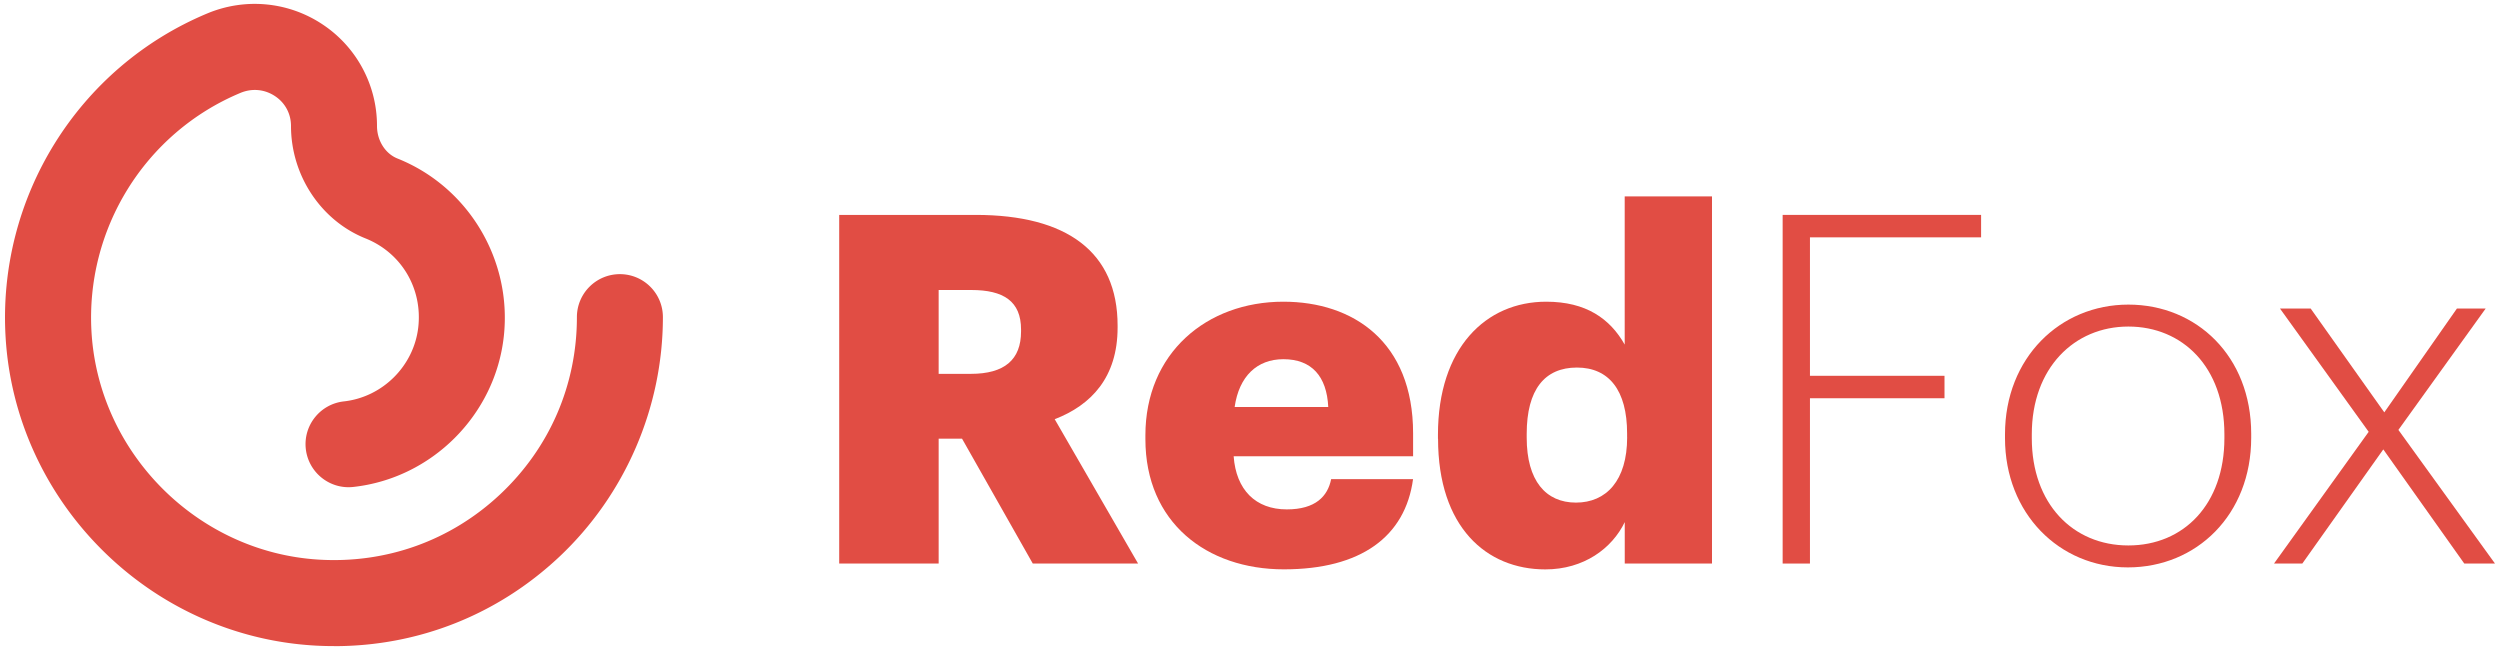
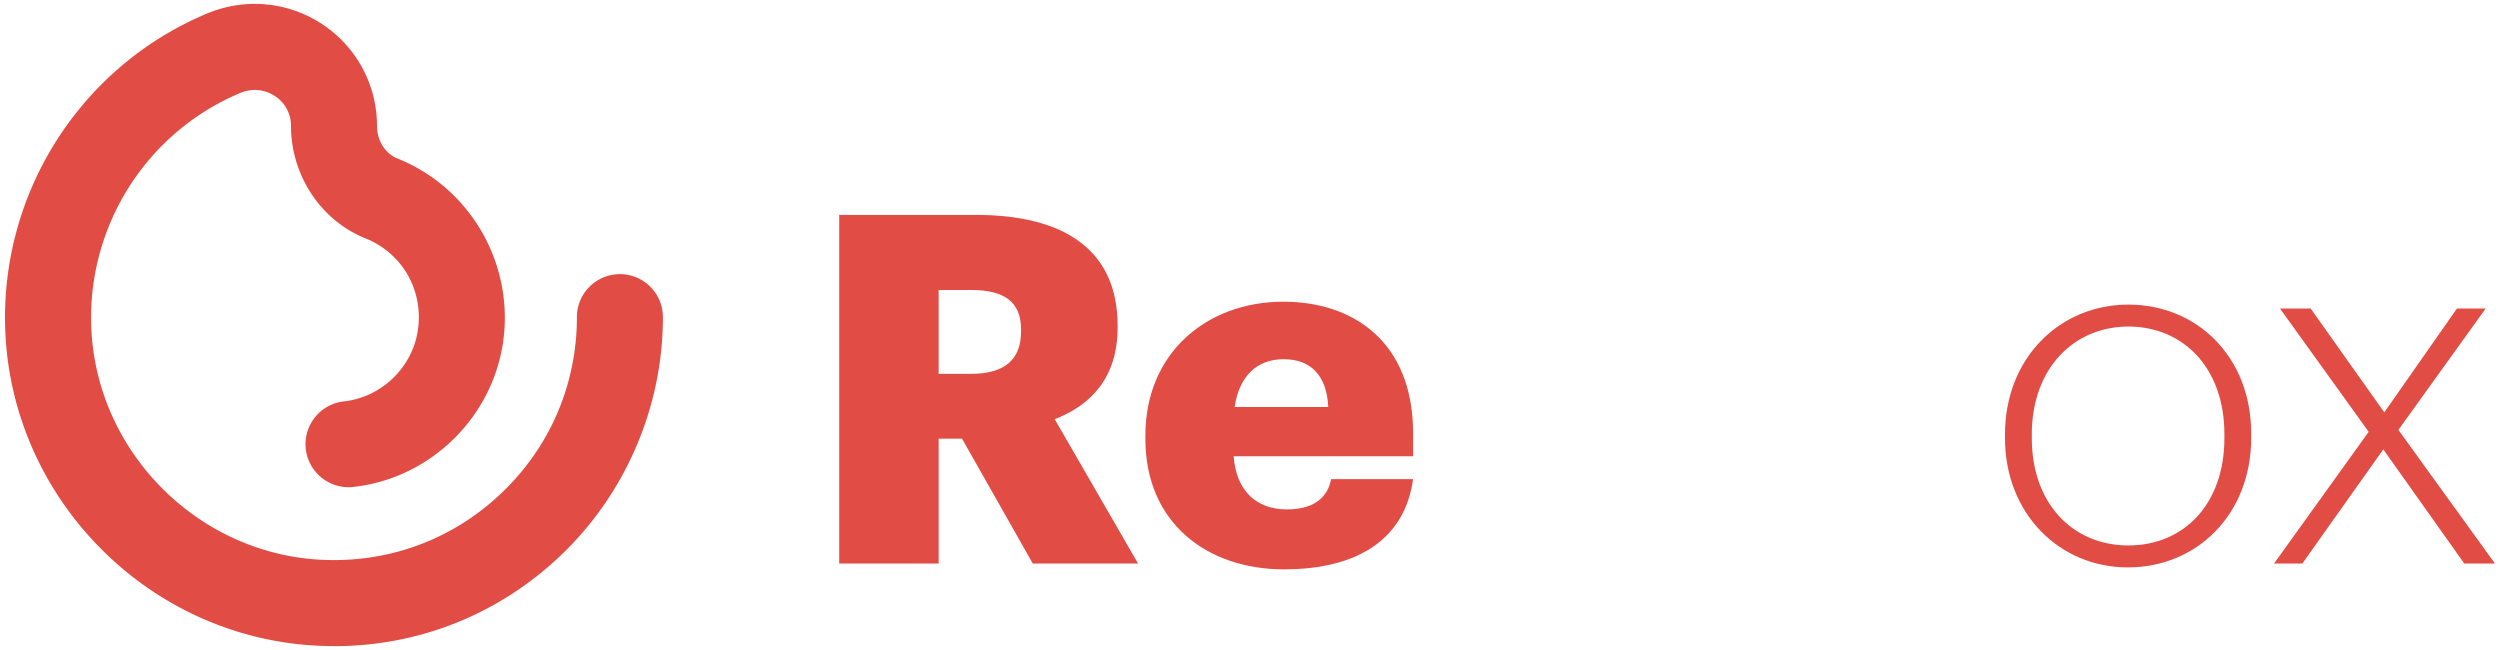
<svg xmlns="http://www.w3.org/2000/svg" id="Capa_1" data-name="Capa 1" viewBox="0 0 500 130">
  <defs>
    <style>.cls-1{fill:#e14d44;stroke-width:0}</style>
  </defs>
  <g id="g4905">
    <path id="path4917" class="cls-1" d="M194.17 74.77c6.73 0 10.04-2.83 10.04-8.48v-.39c0-5.66-3.51-7.9-9.95-7.9h-6.53v16.77h6.44Zm-26.33-31.79h27.3c18.24 0 28.38 7.41 28.38 22.14v.39c0 9.95-5.27 15.51-12.58 18.33l16.67 28.86h-21.06l-14.14-24.96h-4.68v24.96h-19.89V42.98Z" />
    <path id="path4921" class="cls-1" d="M265.65 81.4c-.29-6.14-3.32-9.56-8.97-9.56-5.27 0-8.87 3.41-9.75 9.56h18.72Zm-36.57 6.44v-.78c0-16.38 12.19-26.72 27.6-26.72 13.95 0 25.94 8 25.94 26.33v4.58h-35.89c.49 6.73 4.39 10.63 10.63 10.63 5.75 0 8.19-2.63 8.87-6.05h16.38c-1.56 11.51-10.43 18.04-25.84 18.04s-27.69-9.36-27.69-26.04" />
-     <path id="path4925" class="cls-1" d="M325.42 87.45v-.78c0-8.58-3.61-13.16-10.04-13.16s-10.04 4.39-10.04 13.26v.78c0 8.58 3.8 12.97 9.85 12.97s10.24-4.39 10.24-13.07m-37.84.29v-.78c0-17.36 9.56-26.62 21.65-26.62 8 0 12.77 3.41 15.7 8.58V39.28h17.46v73.43h-17.45v-8.29c-2.54 5.27-8.19 9.46-15.89 9.46-11.8 0-21.45-8.48-21.45-26.13" />
-     <path id="path4929" class="cls-1" d="M356.53 42.98h39.69v4.49h-34.23v27.69h26.91v4.49h-26.91v33.06h-5.46V42.98Z" />
    <path id="path4933" class="cls-1" d="M444.88 87.64v-.78c0-13.46-8.39-21.55-19.21-21.55s-19.31 8.29-19.31 21.55v.78c0 13.07 8.19 21.45 19.31 21.45s19.21-8.29 19.21-21.45m-43.88 0v-.78c0-15.31 11.02-25.94 24.67-25.94s24.57 10.34 24.57 25.84v.78c0 15.41-10.92 25.94-24.67 25.94S401 102.66 401 87.64" />
    <path id="path4937" class="cls-1" d="M473.74 86.37 455.99 61.7h6.14l14.73 20.77 14.53-20.77h5.75l-17.46 24.28 19.31 26.72h-6.14l-16.19-22.82-16.19 22.82h-5.66l18.92-26.33Z" />
    <path id="path4941" class="cls-1" d="M66.85 129.22c-1.41 0-2.82-.04-4.24-.13-15.87-.99-30.89-7.8-42.28-19.2-11.4-11.4-18.22-26.41-19.2-42.28C-.61 39.58 15.59 13.49 41.45 2.69 49.06-.49 57.69.33 64.54 4.9A24.322 24.322 0 0 1 75.4 25.19c0 2.91 1.64 5.53 4.09 6.51 14.21 5.68 22.95 20.32 21.27 35.59-1.73 15.71-14.39 28.37-30.1 30.1-4.72.52-8.97-2.89-9.5-7.61-.52-4.72 2.88-8.97 7.61-9.5 7.77-.86 14.03-7.12 14.89-14.88.85-7.73-3.39-14.85-10.56-17.72-8.91-3.57-14.9-12.6-14.9-22.48 0-2.44-1.16-4.62-3.19-5.97-2.08-1.38-4.6-1.62-6.92-.65-19.1 7.98-31.06 27.26-29.78 47.97.72 11.68 5.77 22.75 14.19 31.18 8.43 8.43 19.5 13.47 31.18 14.19 13.59.84 26.51-3.8 36.38-13.08 9.88-9.29 15.32-21.86 15.32-35.41 0-4.75 3.85-8.6 8.6-8.6s8.6 3.85 8.6 8.6c0 18.08-7.56 35.56-20.74 47.95-12.34 11.59-28.18 17.85-44.99 17.85" />
  </g>
</svg>